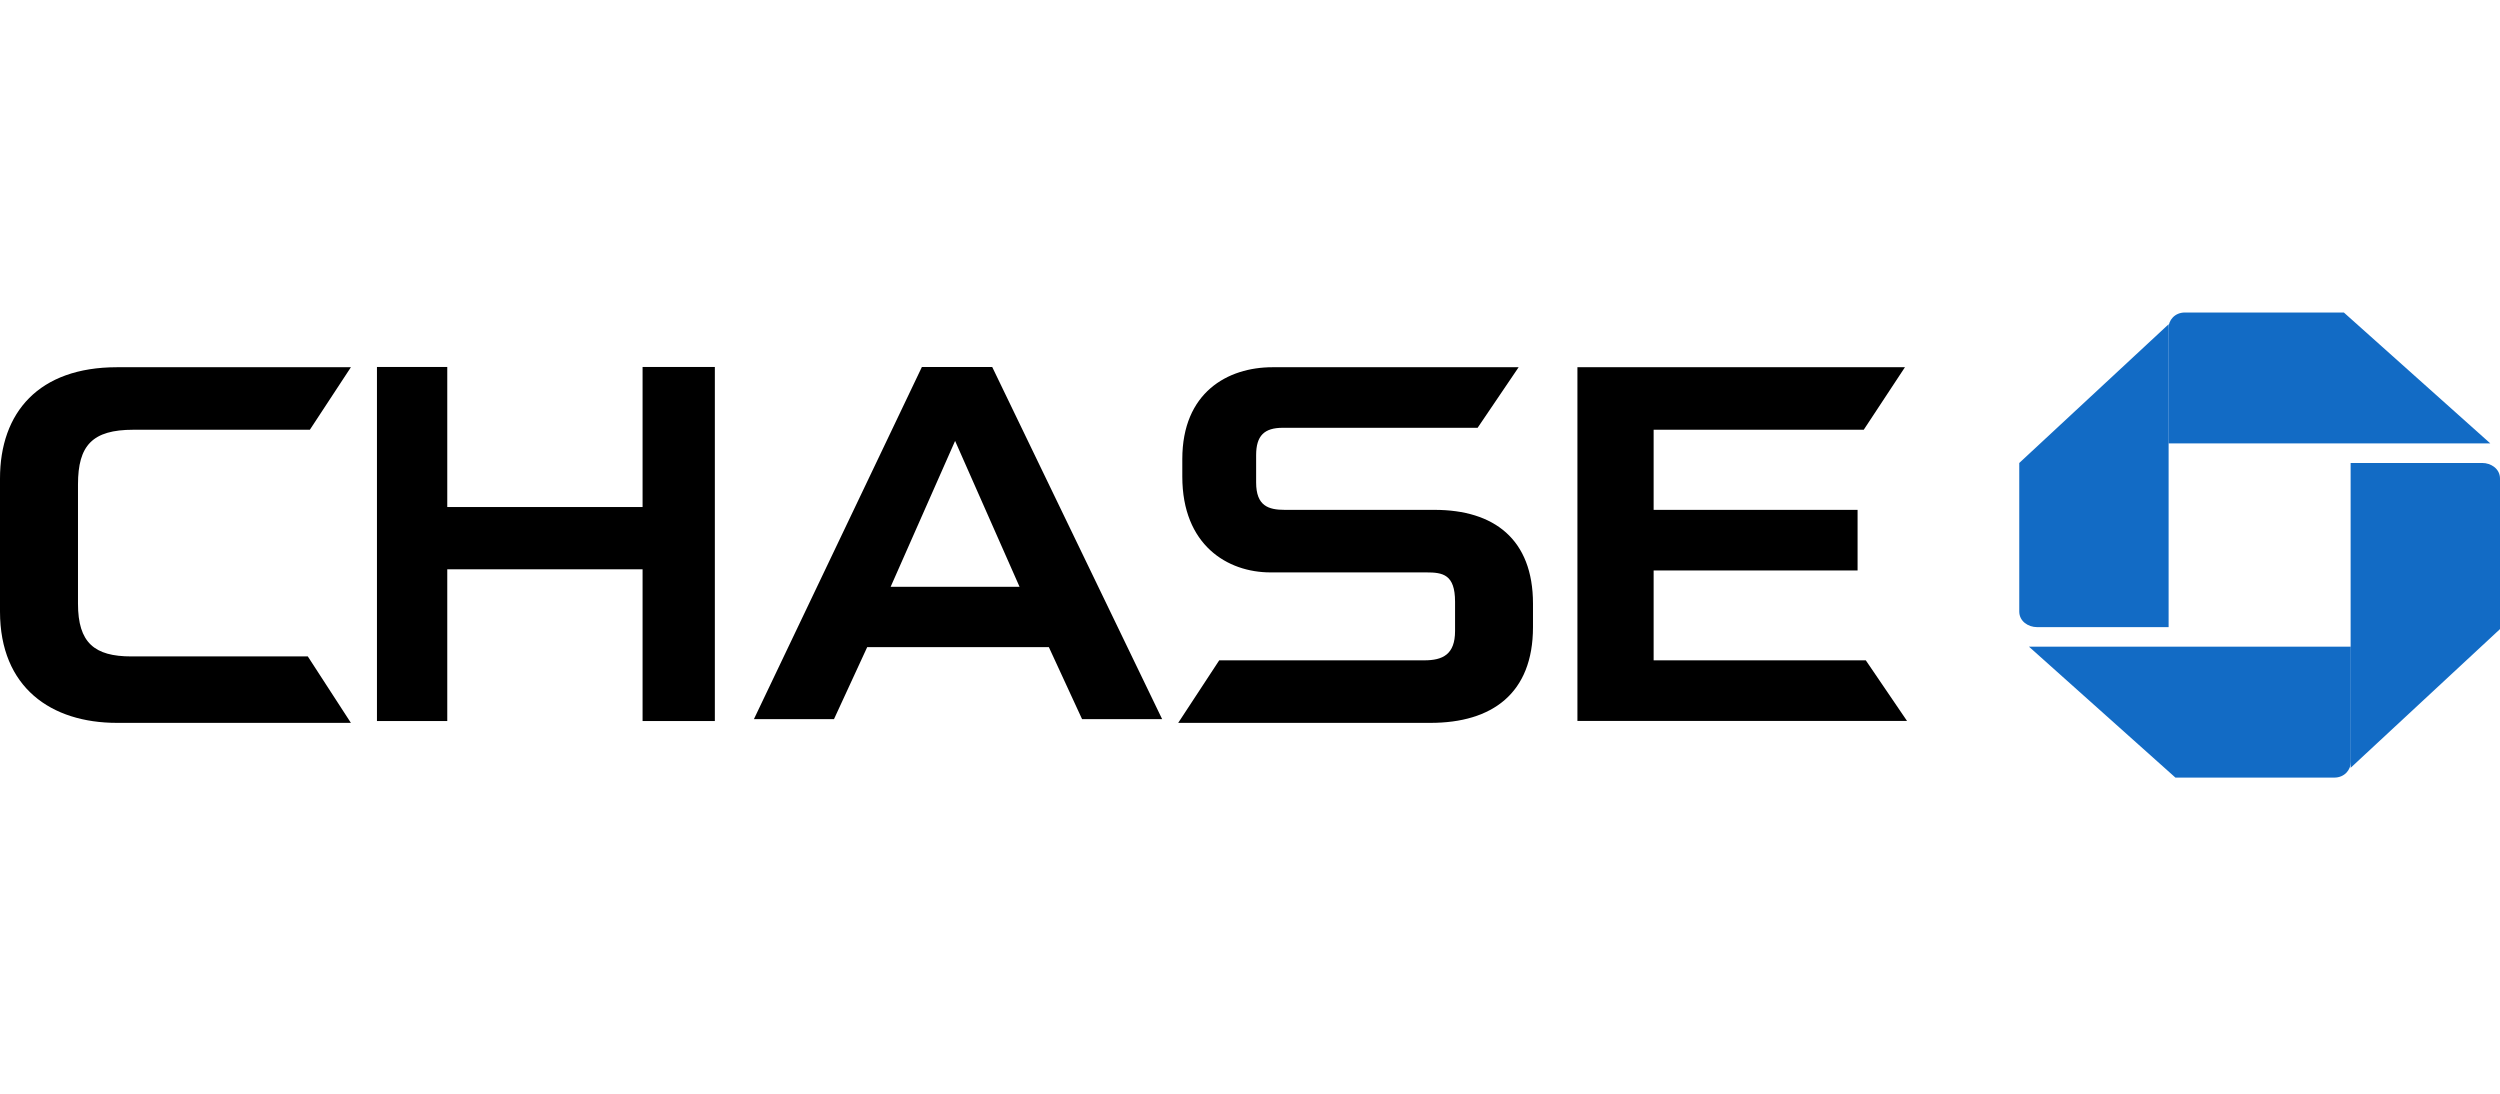
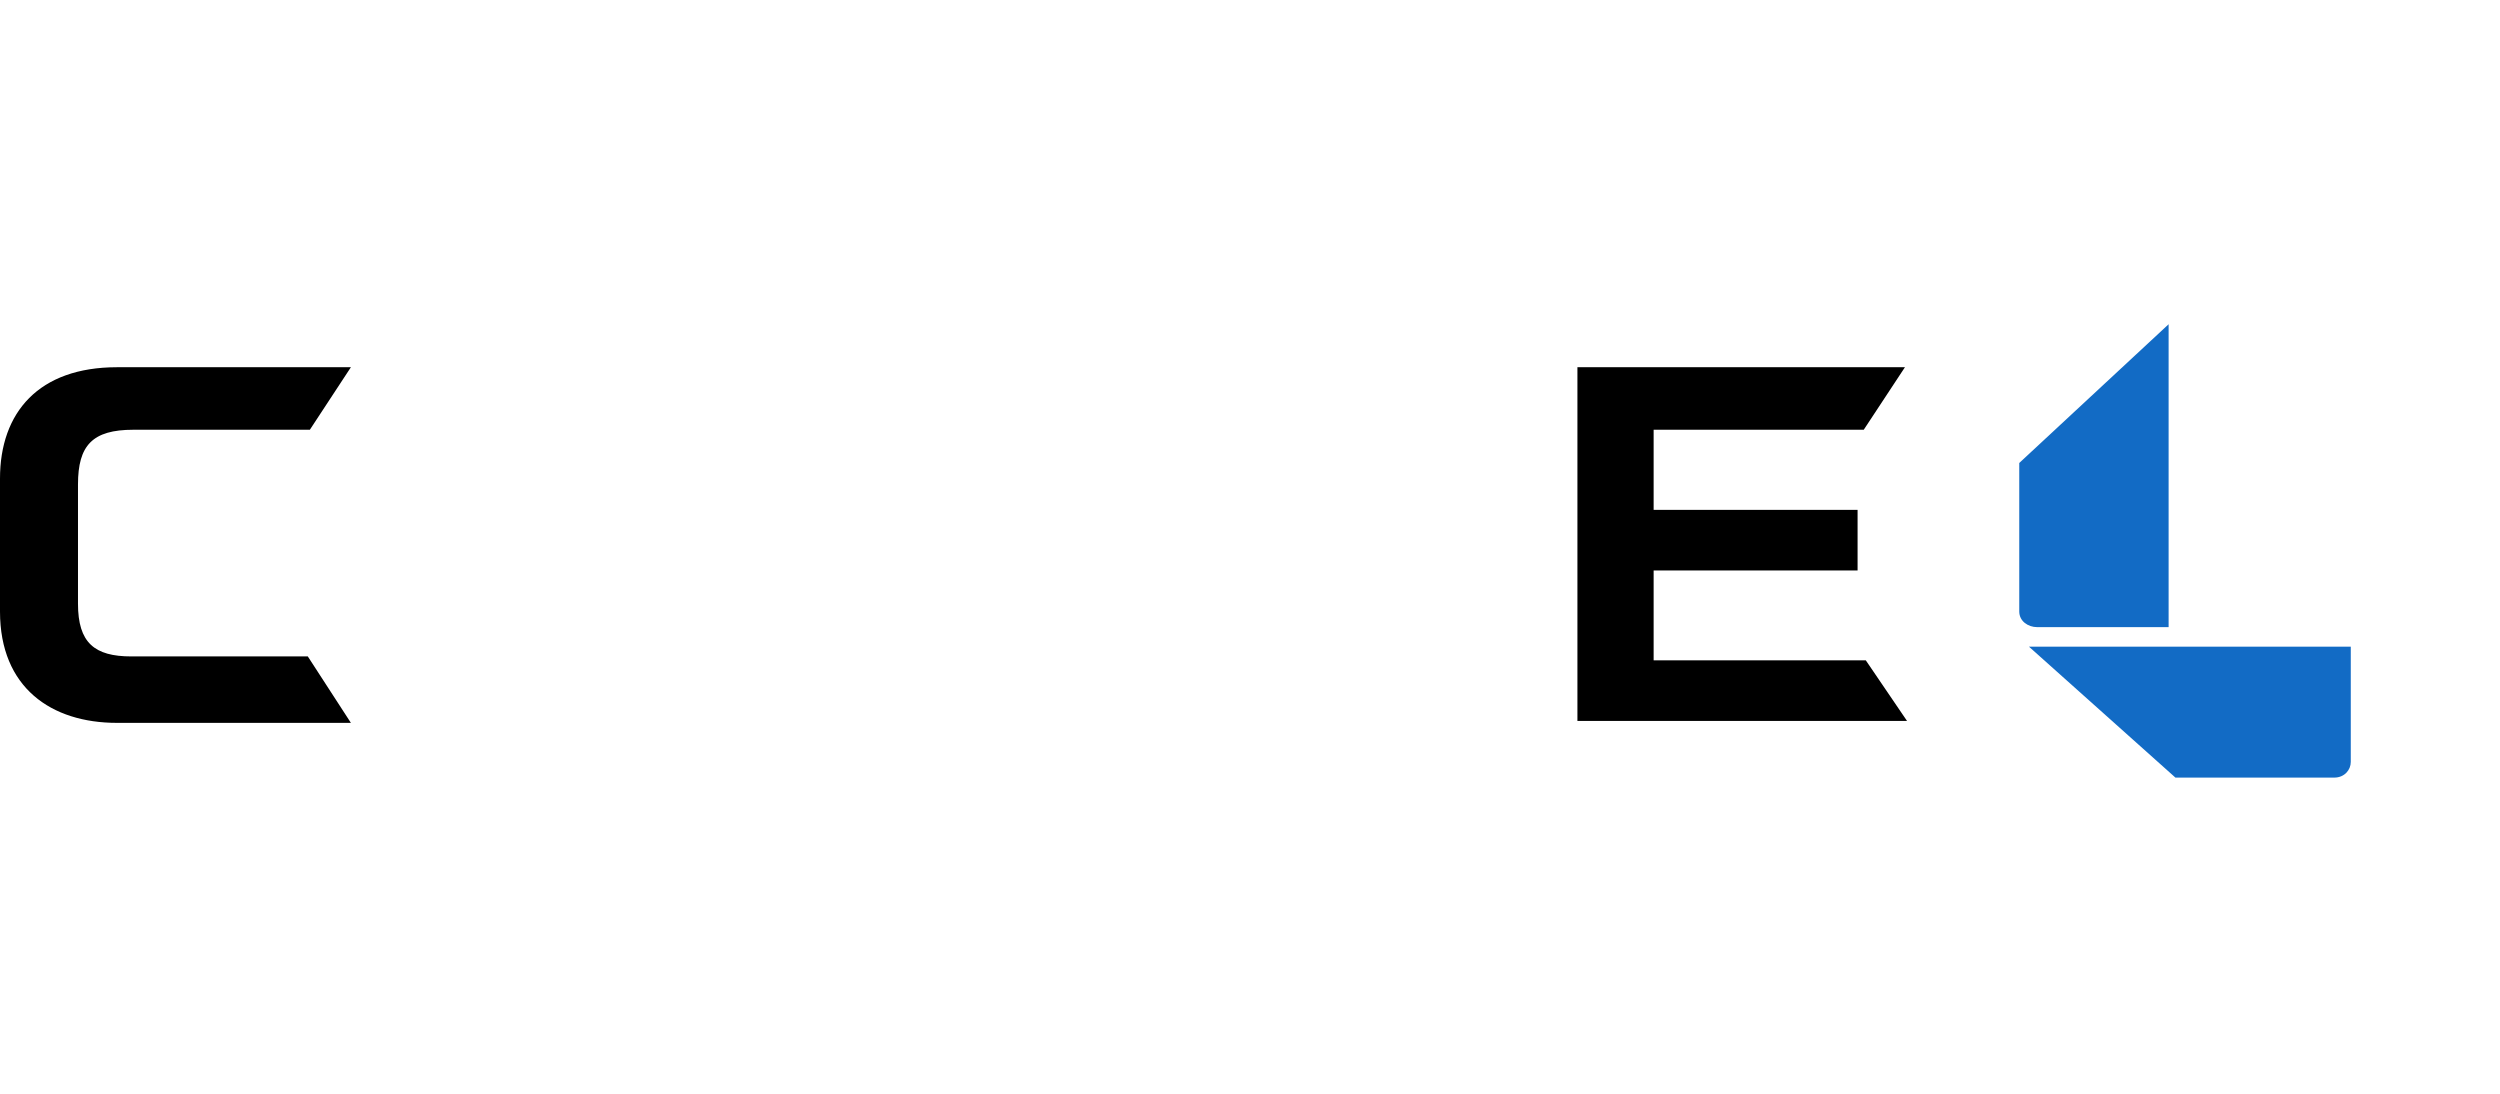
<svg xmlns="http://www.w3.org/2000/svg" width="128" height="56" viewBox="0 0 128 56" fill="none">
  <g clip-path="url(#clip0_5449_380)">
-     <path d="M111.871 16C111.343 16 111.026 16.4 111.026 16.8V22.703H127.504L120.005 16H111.871Z" fill="#126BC5" />
-     <path d="M128 24.504C128 24.004 127.543 23.704 127.087 23.704H120.352V39.312L128 32.209V24.504Z" fill="#126BC5" />
    <path d="M119.515 39.813C120.043 39.813 120.36 39.412 120.36 39.012V33.109H103.882L111.382 39.813H119.515Z" fill="#126BC5" />
    <path d="M103.386 31.308C103.386 31.808 103.842 32.109 104.299 32.109H111.033V16.601L103.386 23.704V31.308Z" fill="#126BC5" />
-     <path d="M32.9 18.789V25.96H22.9V18.789H19.3V36.917H22.9V29.148H32.9V36.917H36.6V18.789H32.9Z" fill="black" />
    <path d="M80.764 18.802V36.911H97.639L95.529 33.809H84.666V29.207H95.108V26.105H84.666V22.003H95.424L97.533 18.802H80.764Z" fill="black" />
    <path d="M5.989 18.802C1.996 18.802 0 21.103 0 24.505V31.308C0 35.21 2.627 37.011 5.989 37.011H17.966L15.76 33.609H6.724C4.833 33.609 3.993 32.909 3.993 30.908V24.805C3.993 22.804 4.728 22.003 6.829 22.003H15.865L17.966 18.802H5.989Z" fill="black" />
-     <path d="M65.154 18.802C62.844 18.802 60.534 20.102 60.534 23.504V24.404C60.534 27.906 62.844 29.307 65.049 29.307H73.029C73.869 29.307 74.499 29.407 74.499 30.808V32.309C74.499 33.509 73.869 33.809 72.924 33.809H62.424L60.324 37.011H73.239C76.389 37.011 78.489 35.51 78.489 32.108V30.908C78.489 27.606 76.494 26.105 73.449 26.105H65.784C64.944 26.105 64.314 25.905 64.314 24.705V23.304C64.314 22.303 64.734 21.903 65.679 21.903H75.654L77.754 18.802H65.154Z" fill="black" />
-     <path d="M47.201 18.789L38.601 36.818H42.701L44.401 33.132H53.701L55.401 36.818H59.501L50.801 18.789H47.201ZM48.901 22.574L52.201 30.044H45.601L48.901 22.574Z" fill="black" />
  </g>
  <defs>
    <clipPath id="clip0_5449_380">
      <rect width="128" height="56" fill="white" />
    </clipPath>
  </defs>
</svg>